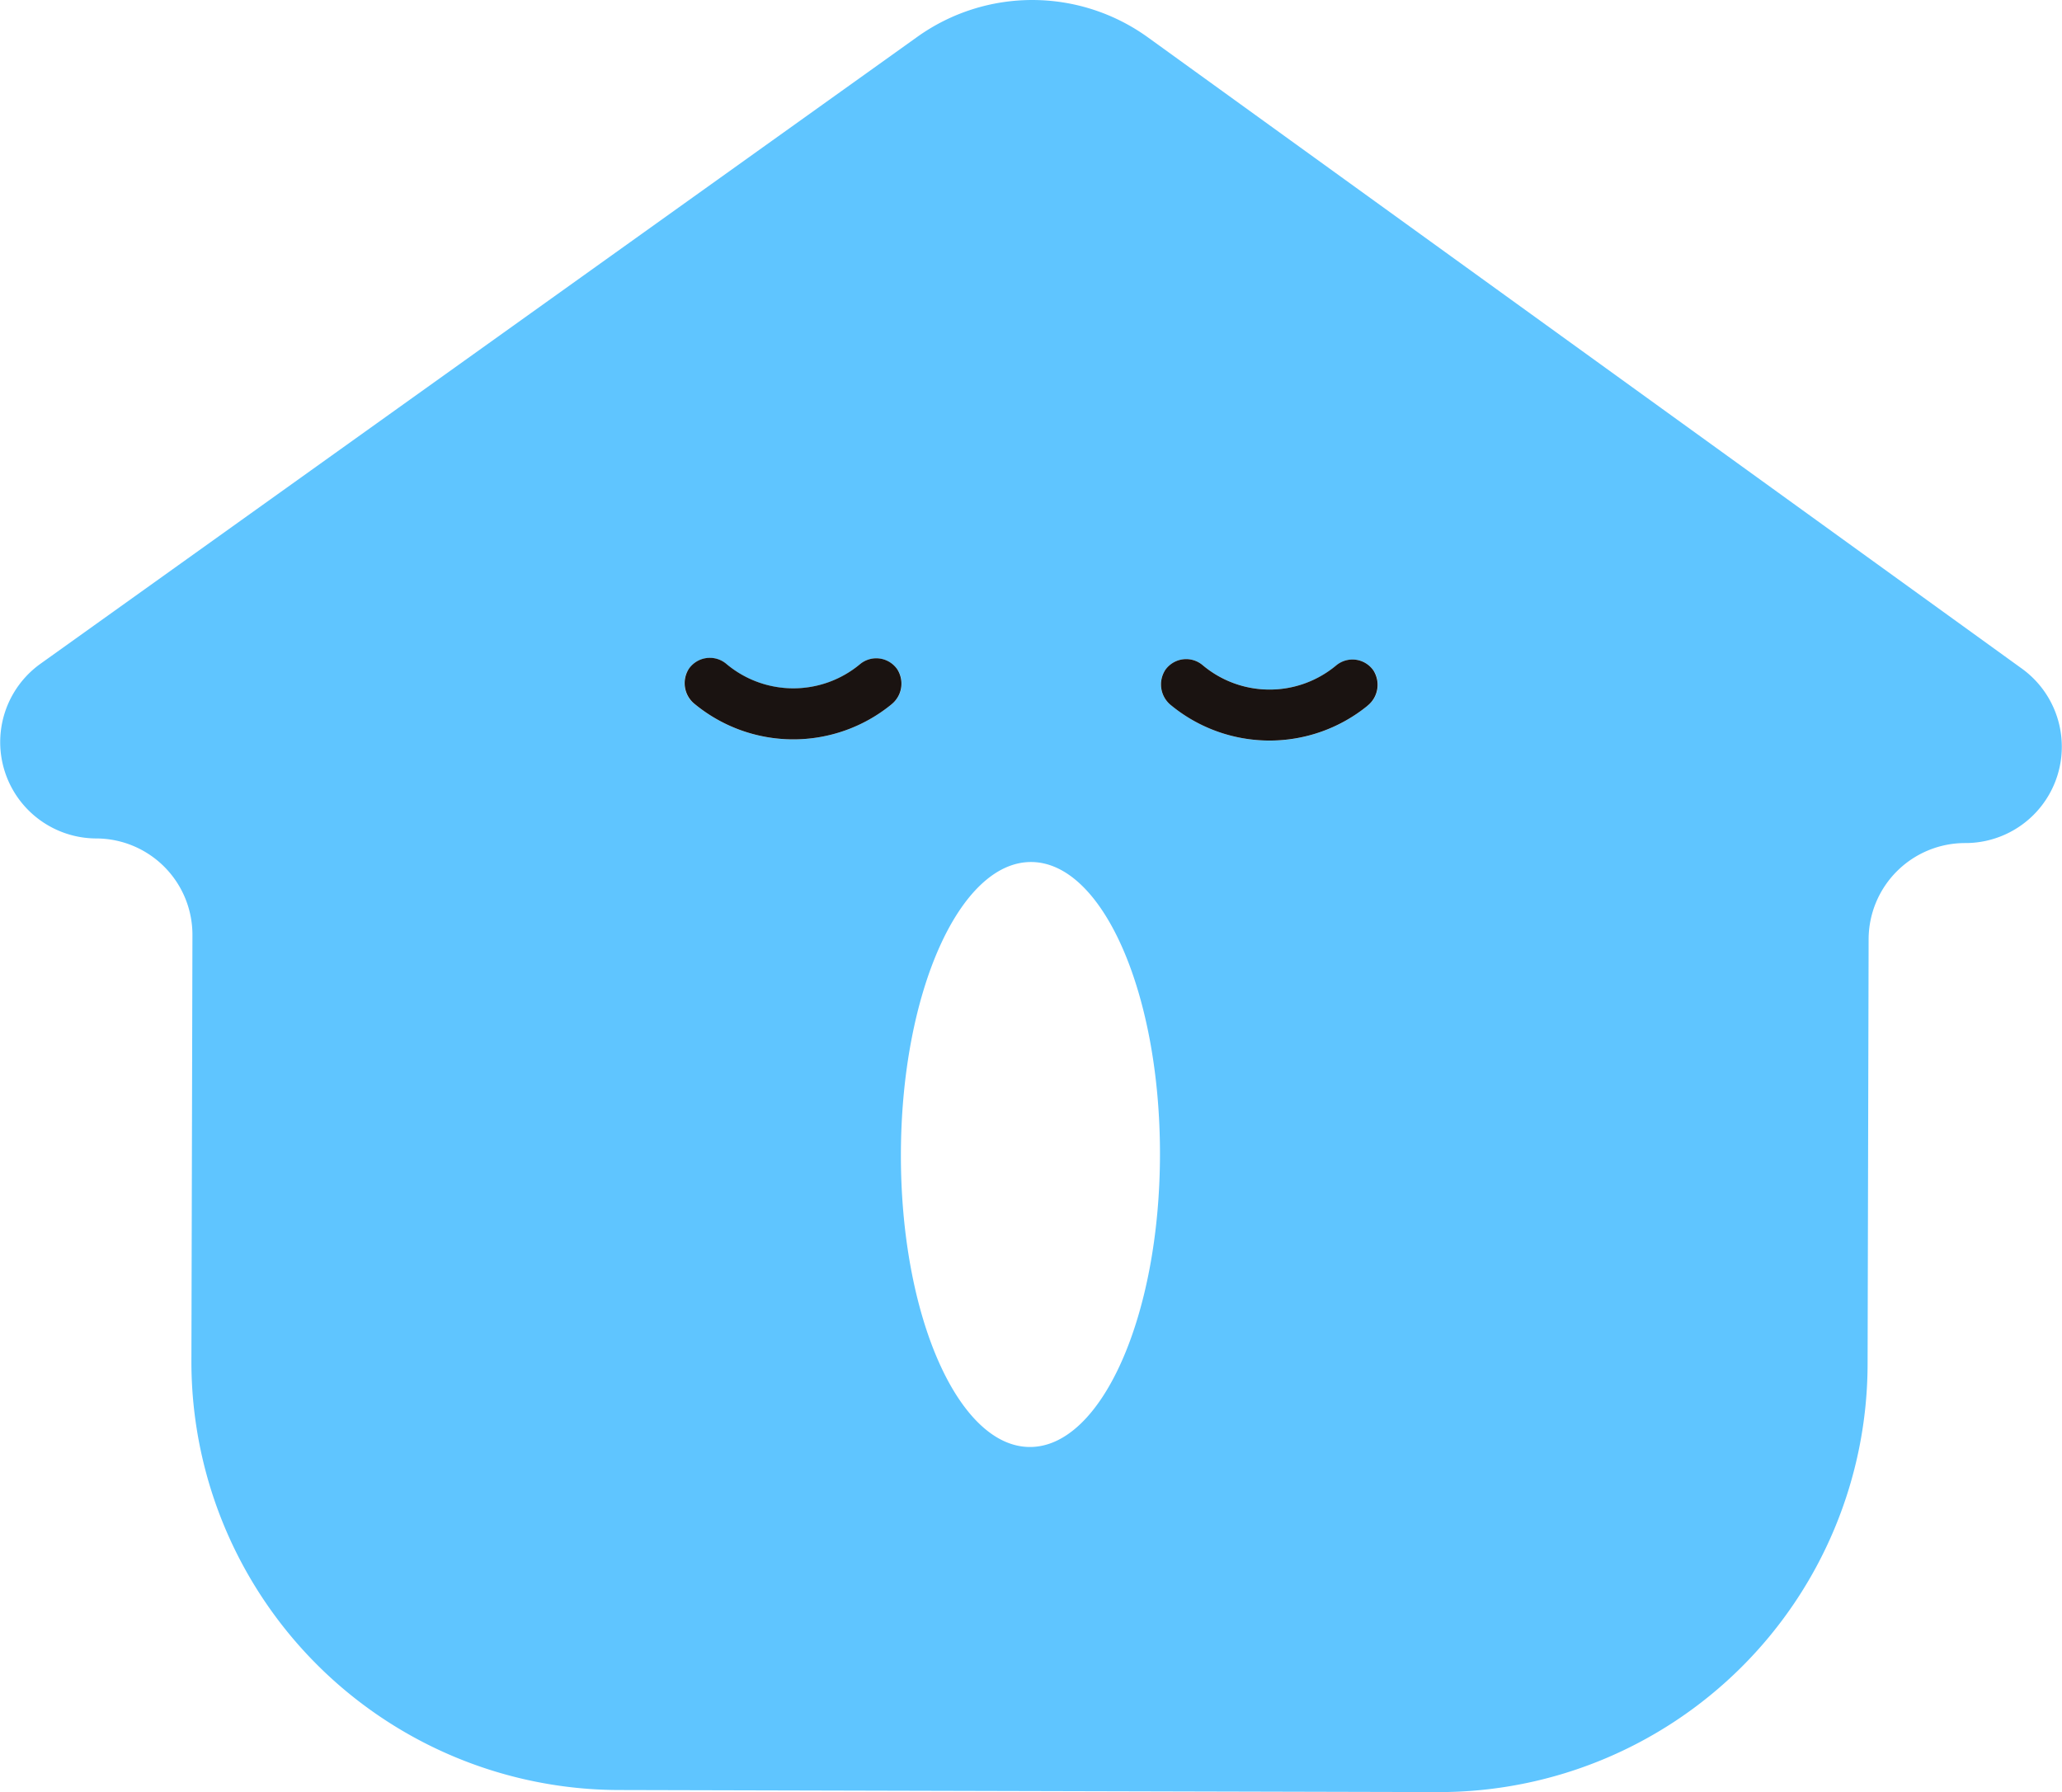
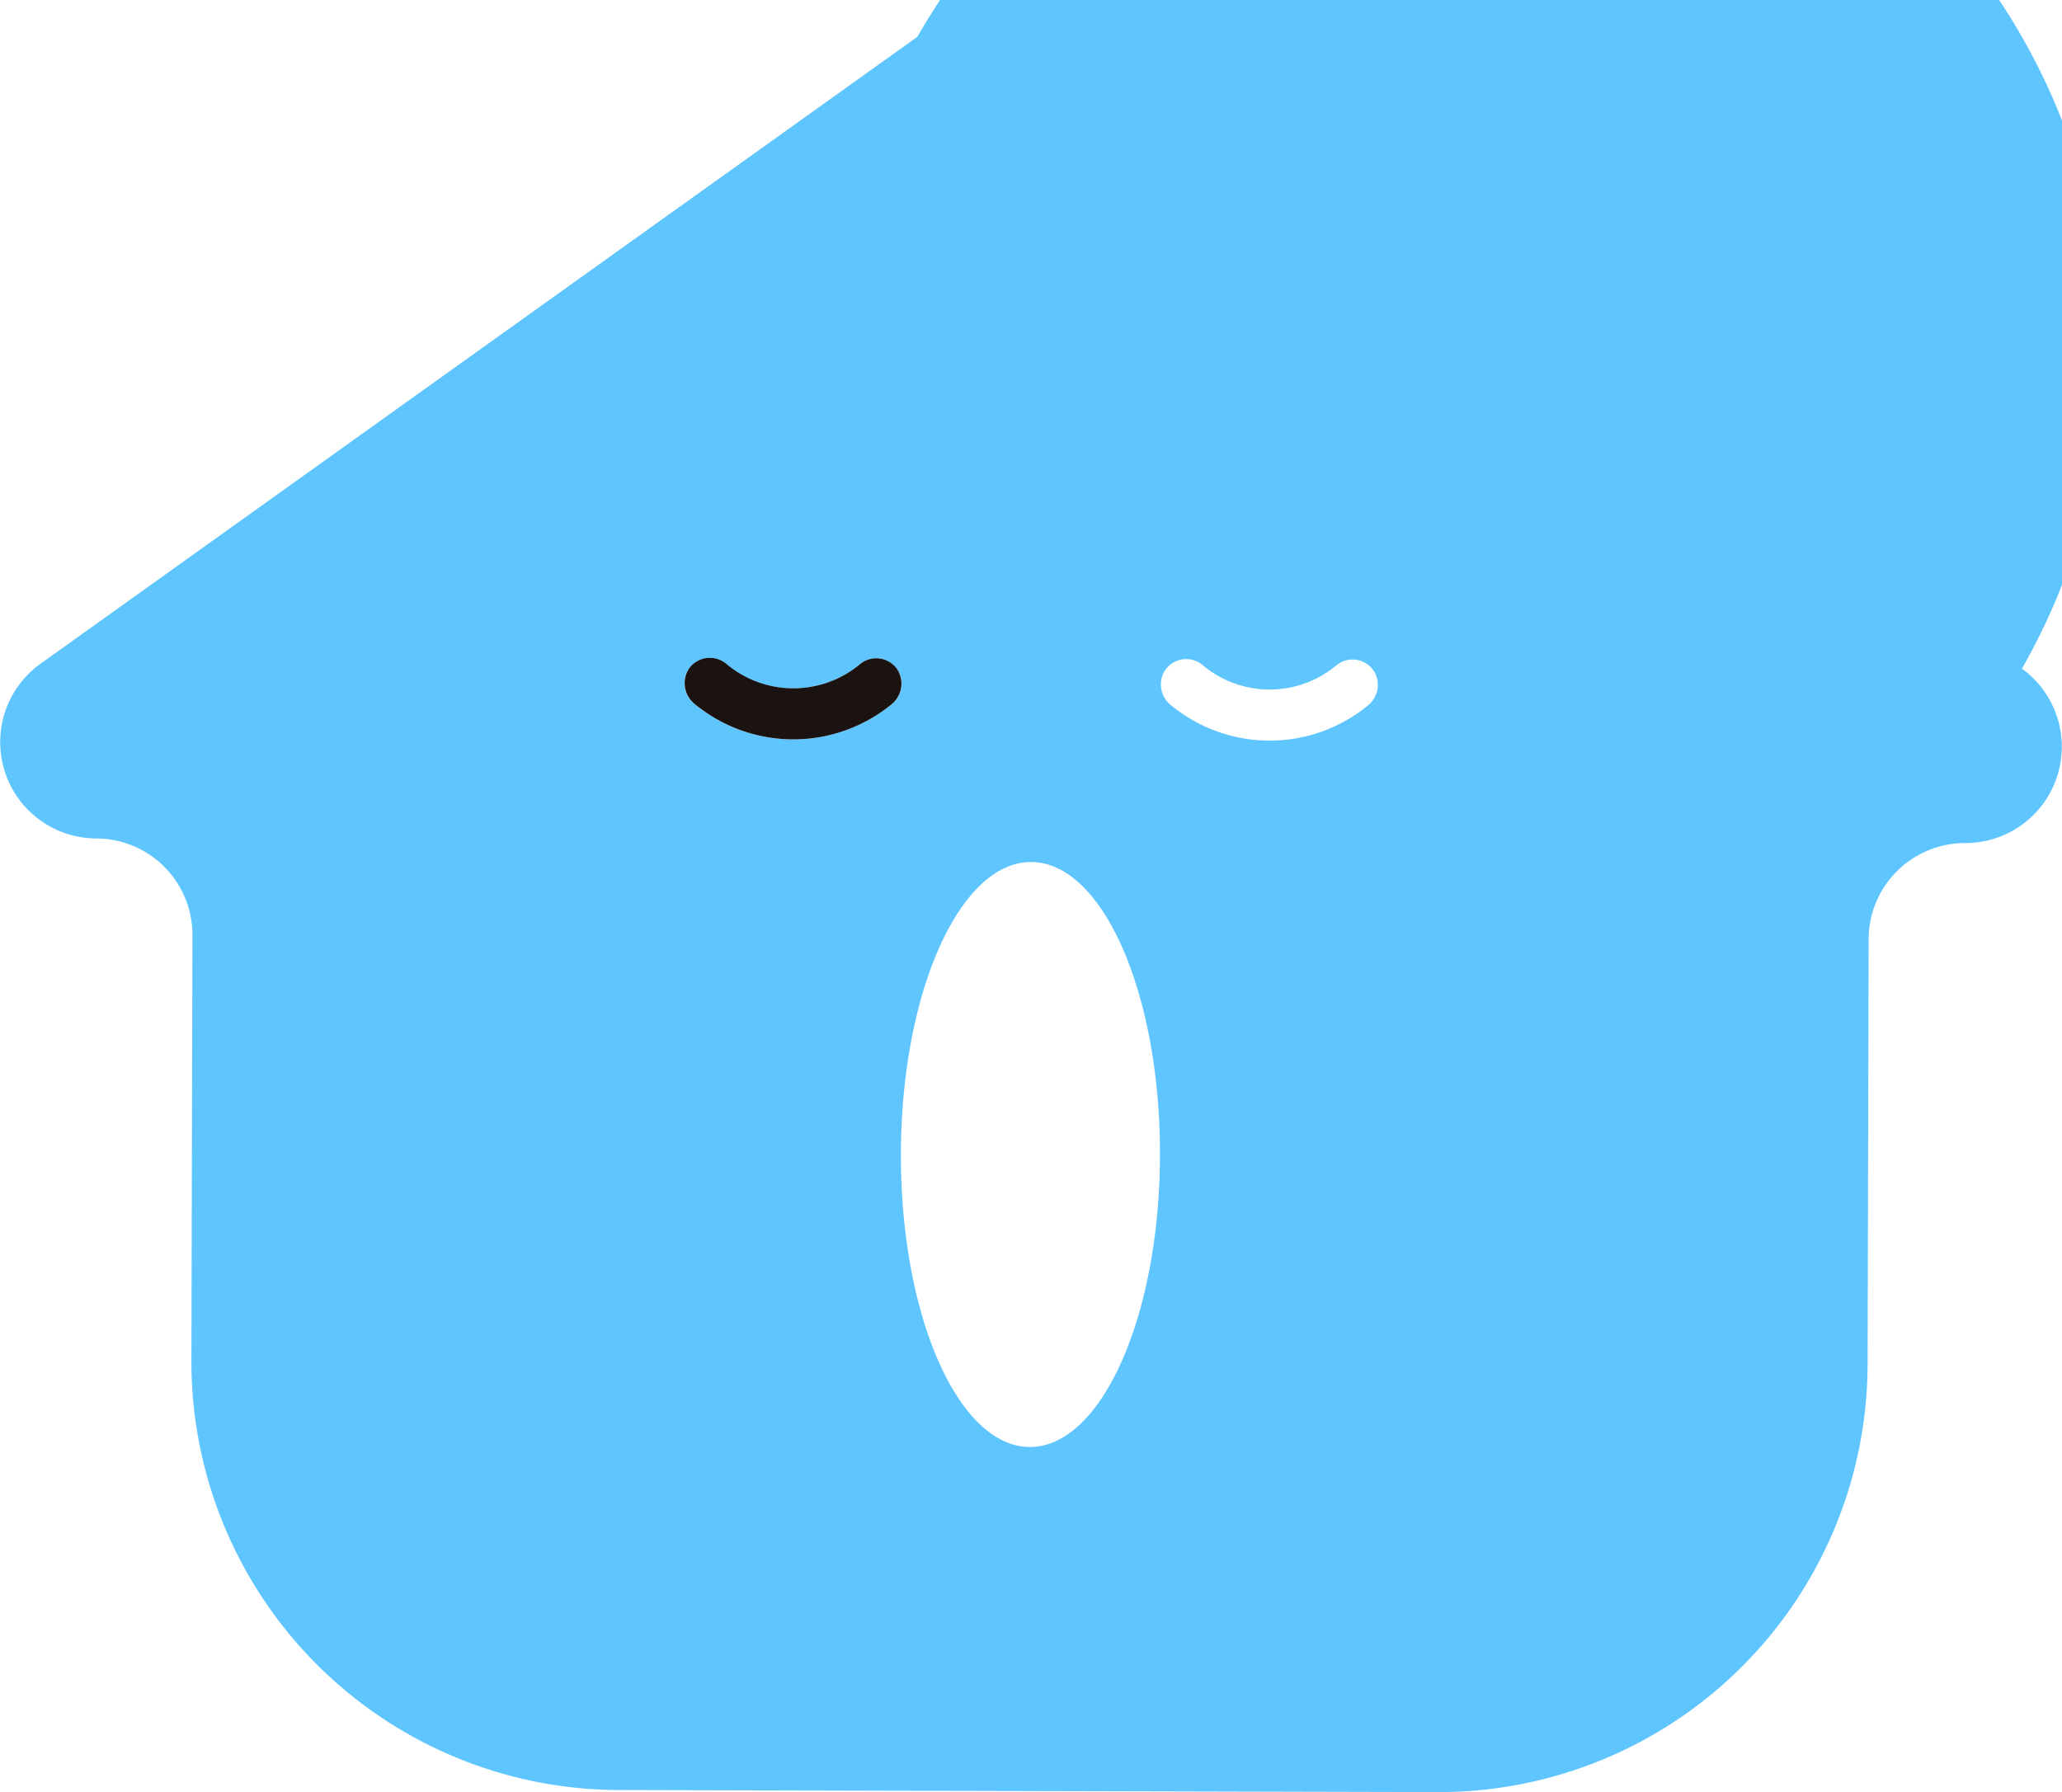
<svg xmlns="http://www.w3.org/2000/svg" width="78.404" height="68.151" viewBox="0 0 78.404 68.151">
  <g id="グループ_32751" data-name="グループ 32751" transform="translate(-633.315 -1526.5)">
    <g id="グループ_32693" data-name="グループ 32693" transform="translate(633.315 1526.5)">
-       <path id="パス_136856" data-name="パス 136856" d="M76.879,25.427l-33.223-24A7.516,7.516,0,0,0,34.879,1.4L1.539,25.241a3.664,3.664,0,0,0,2.121,6.644,3.665,3.665,0,0,1,3.656,3.673L7.277,51.736A16.293,16.293,0,0,0,23.531,68.073l31.143.078A16.3,16.3,0,0,0,71.011,51.894l.039-16.178a3.667,3.667,0,0,1,3.673-3.656,3.664,3.664,0,0,0,2.156-6.633M33.894,26.788a5.9,5.9,0,0,1-7.485-.017,1,1,0,0,1-.288-1.218.972.972,0,0,1,1.493-.306,3.951,3.951,0,0,0,5.081.013.972.972,0,0,1,1.491.31,1,1,0,0,1-.293,1.218m5.261,28.239c-2.719-.009-4.912-4.993-4.9-11.136s2.232-11.116,4.951-11.11,4.91,4.993,4.9,11.136-2.232,11.116-4.949,11.11M52,26.838a5.894,5.894,0,0,1-7.474-.02,1,1,0,0,1-.29-1.218.969.969,0,0,1,1.493-.306,3.959,3.959,0,0,0,5.077.013.968.968,0,0,1,1.491.314,1.006,1.006,0,0,1-.3,1.216" transform="translate(0.001 0.001)" fill="#5fc5ff" />
+       <path id="パス_136856" data-name="パス 136856" d="M76.879,25.427A7.516,7.516,0,0,0,34.879,1.4L1.539,25.241a3.664,3.664,0,0,0,2.121,6.644,3.665,3.665,0,0,1,3.656,3.673L7.277,51.736A16.293,16.293,0,0,0,23.531,68.073l31.143.078A16.3,16.3,0,0,0,71.011,51.894l.039-16.178a3.667,3.667,0,0,1,3.673-3.656,3.664,3.664,0,0,0,2.156-6.633M33.894,26.788a5.9,5.9,0,0,1-7.485-.017,1,1,0,0,1-.288-1.218.972.972,0,0,1,1.493-.306,3.951,3.951,0,0,0,5.081.013.972.972,0,0,1,1.491.31,1,1,0,0,1-.293,1.218m5.261,28.239c-2.719-.009-4.912-4.993-4.9-11.136s2.232-11.116,4.951-11.11,4.91,4.993,4.9,11.136-2.232,11.116-4.949,11.11M52,26.838a5.894,5.894,0,0,1-7.474-.02,1,1,0,0,1-.29-1.218.969.969,0,0,1,1.493-.306,3.959,3.959,0,0,0,5.077.013.968.968,0,0,1,1.491.314,1.006,1.006,0,0,1-.3,1.216" transform="translate(0.001 0.001)" fill="#5fc5ff" />
      <path id="パス_136857" data-name="パス 136857" d="M19.87,13.32A5.9,5.9,0,0,1,12.4,13.3a1.013,1.013,0,0,1-.221-1.346.972.972,0,0,1,1.422-.182,3.955,3.955,0,0,0,5.079.013.97.97,0,0,1,1.417.189,1.008,1.008,0,0,1-.225,1.343" transform="translate(14.017 13.475)" fill="#1a1311" />
-       <path id="パス_136858" data-name="パス 136858" d="M28.221,13.345a5.9,5.9,0,0,1-7.461-.02,1.011,1.011,0,0,1-.223-1.346.97.97,0,0,1,1.419-.184,3.952,3.952,0,0,0,5.077.013A.969.969,0,0,1,28.452,12a1.014,1.014,0,0,1-.232,1.343" transform="translate(23.771 13.499)" fill="#1a1311" />
    </g>
  </g>
</svg>